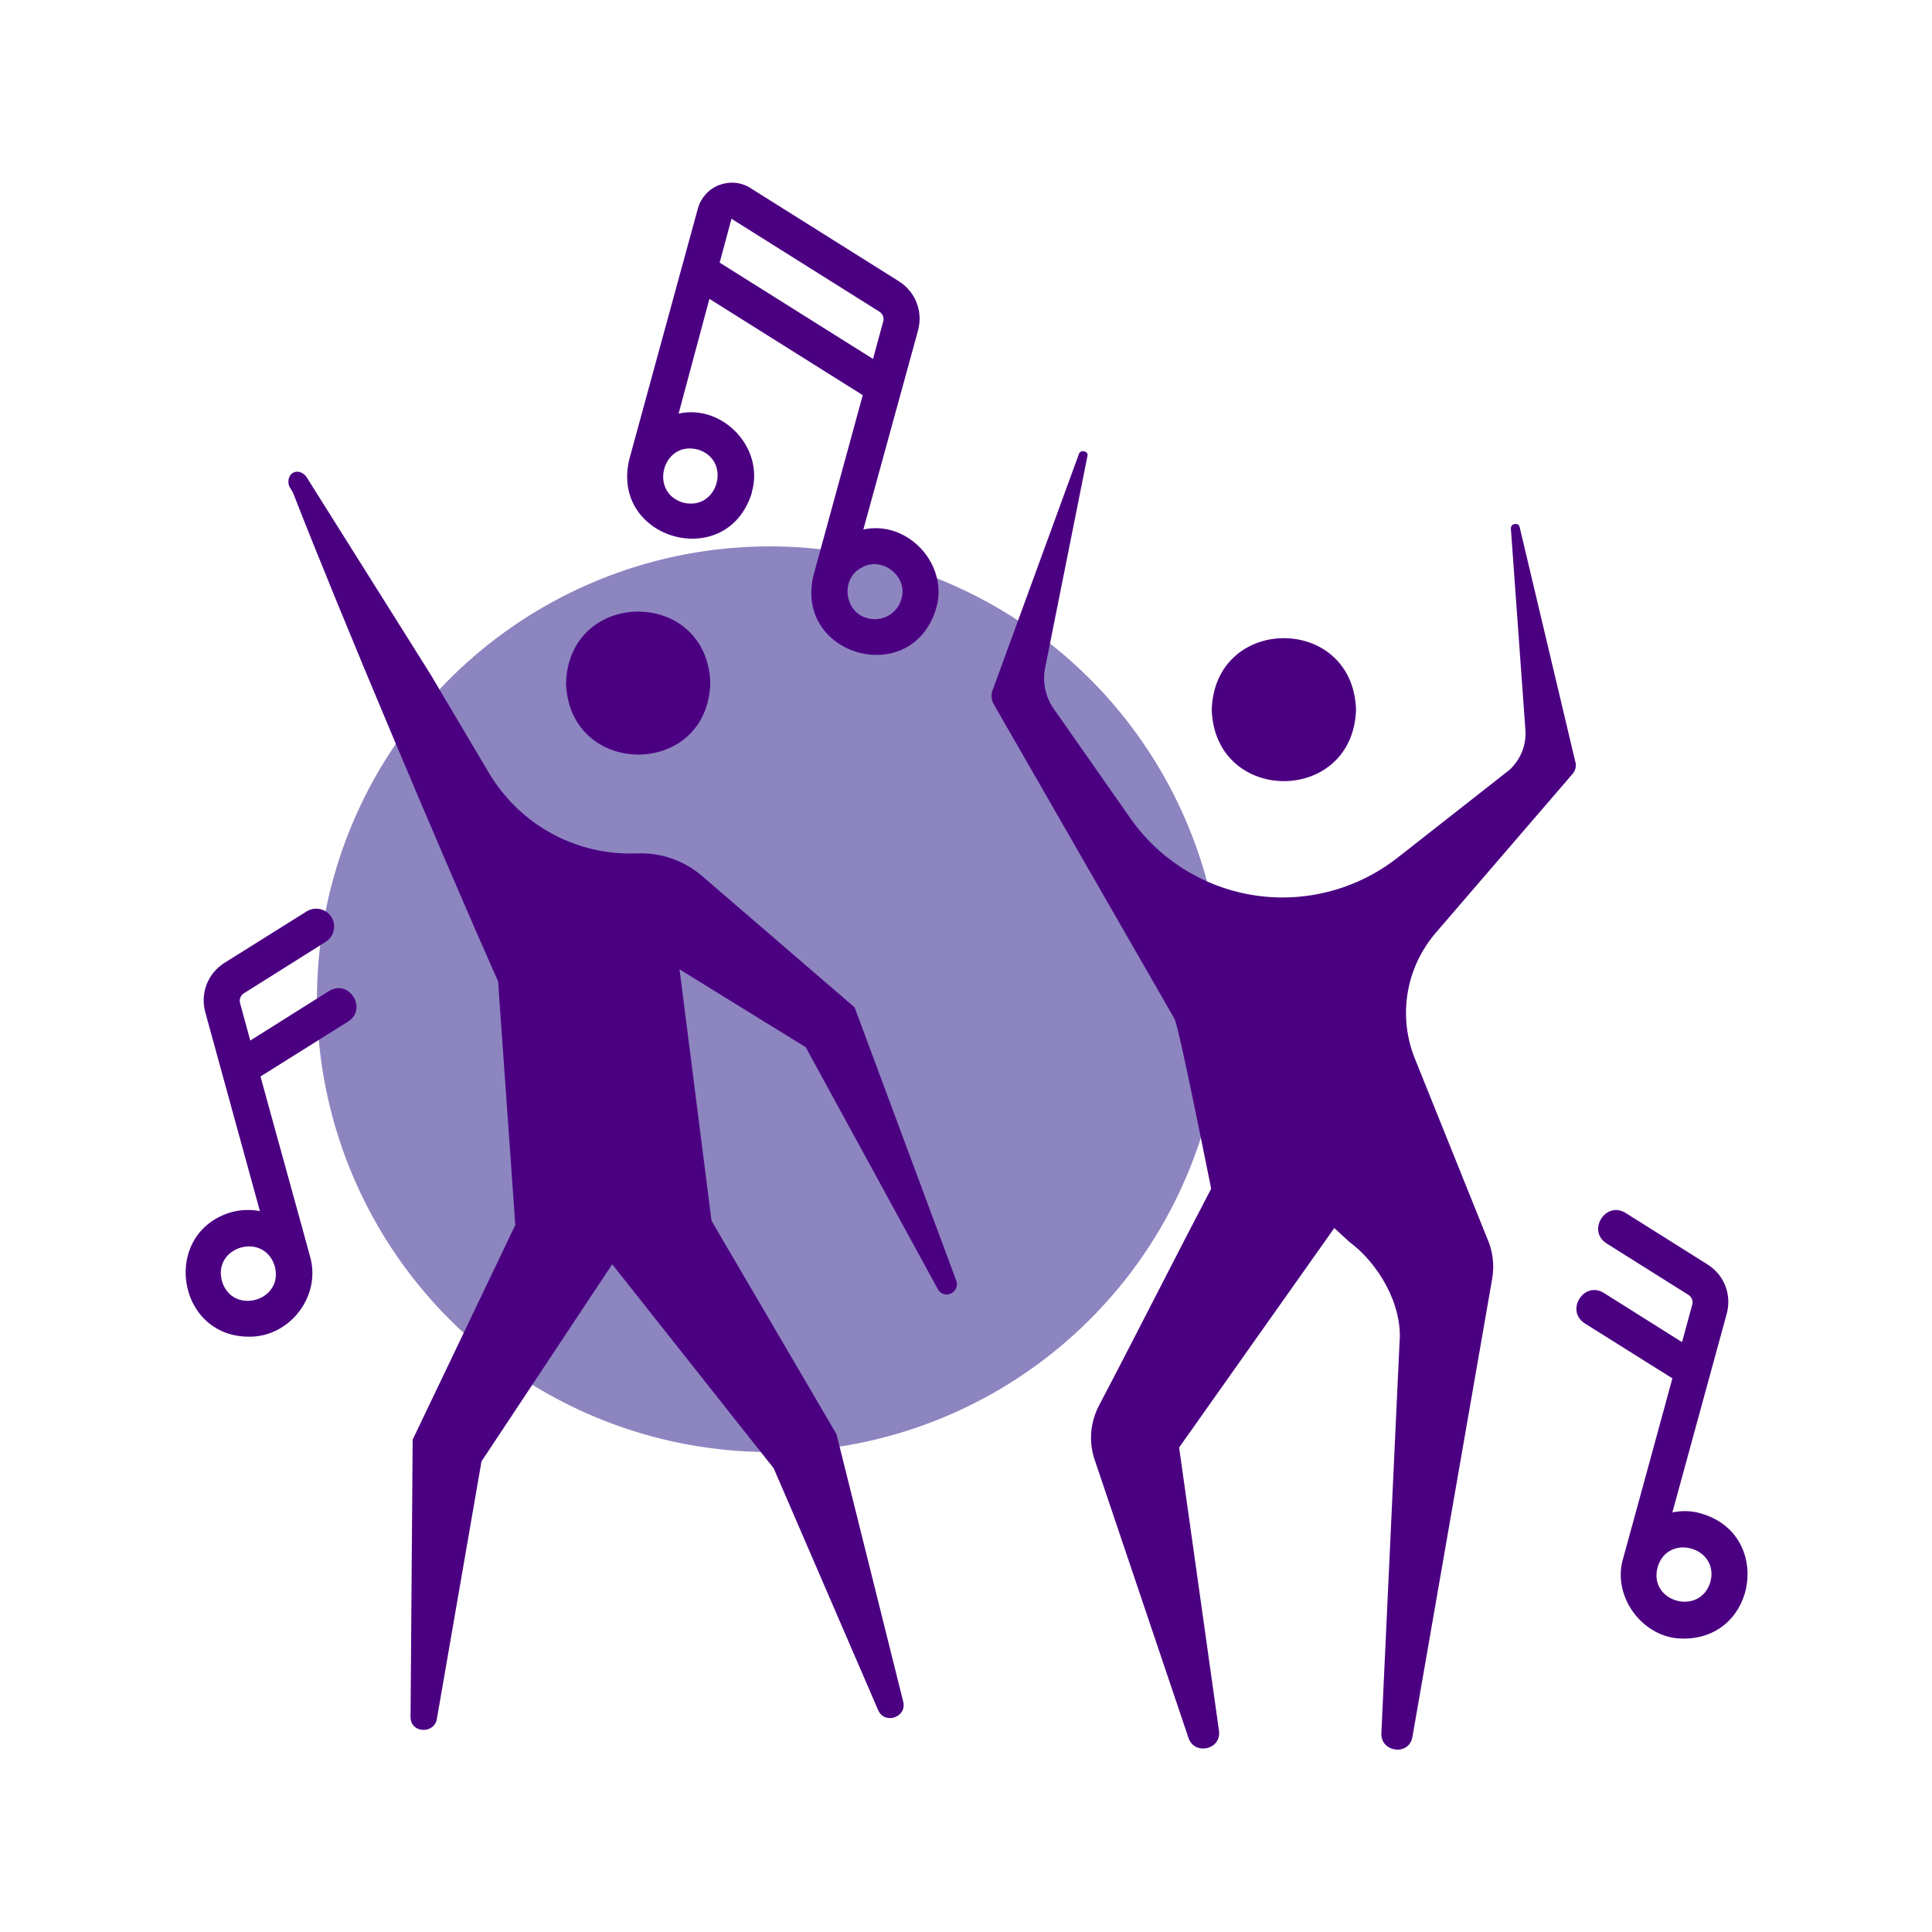
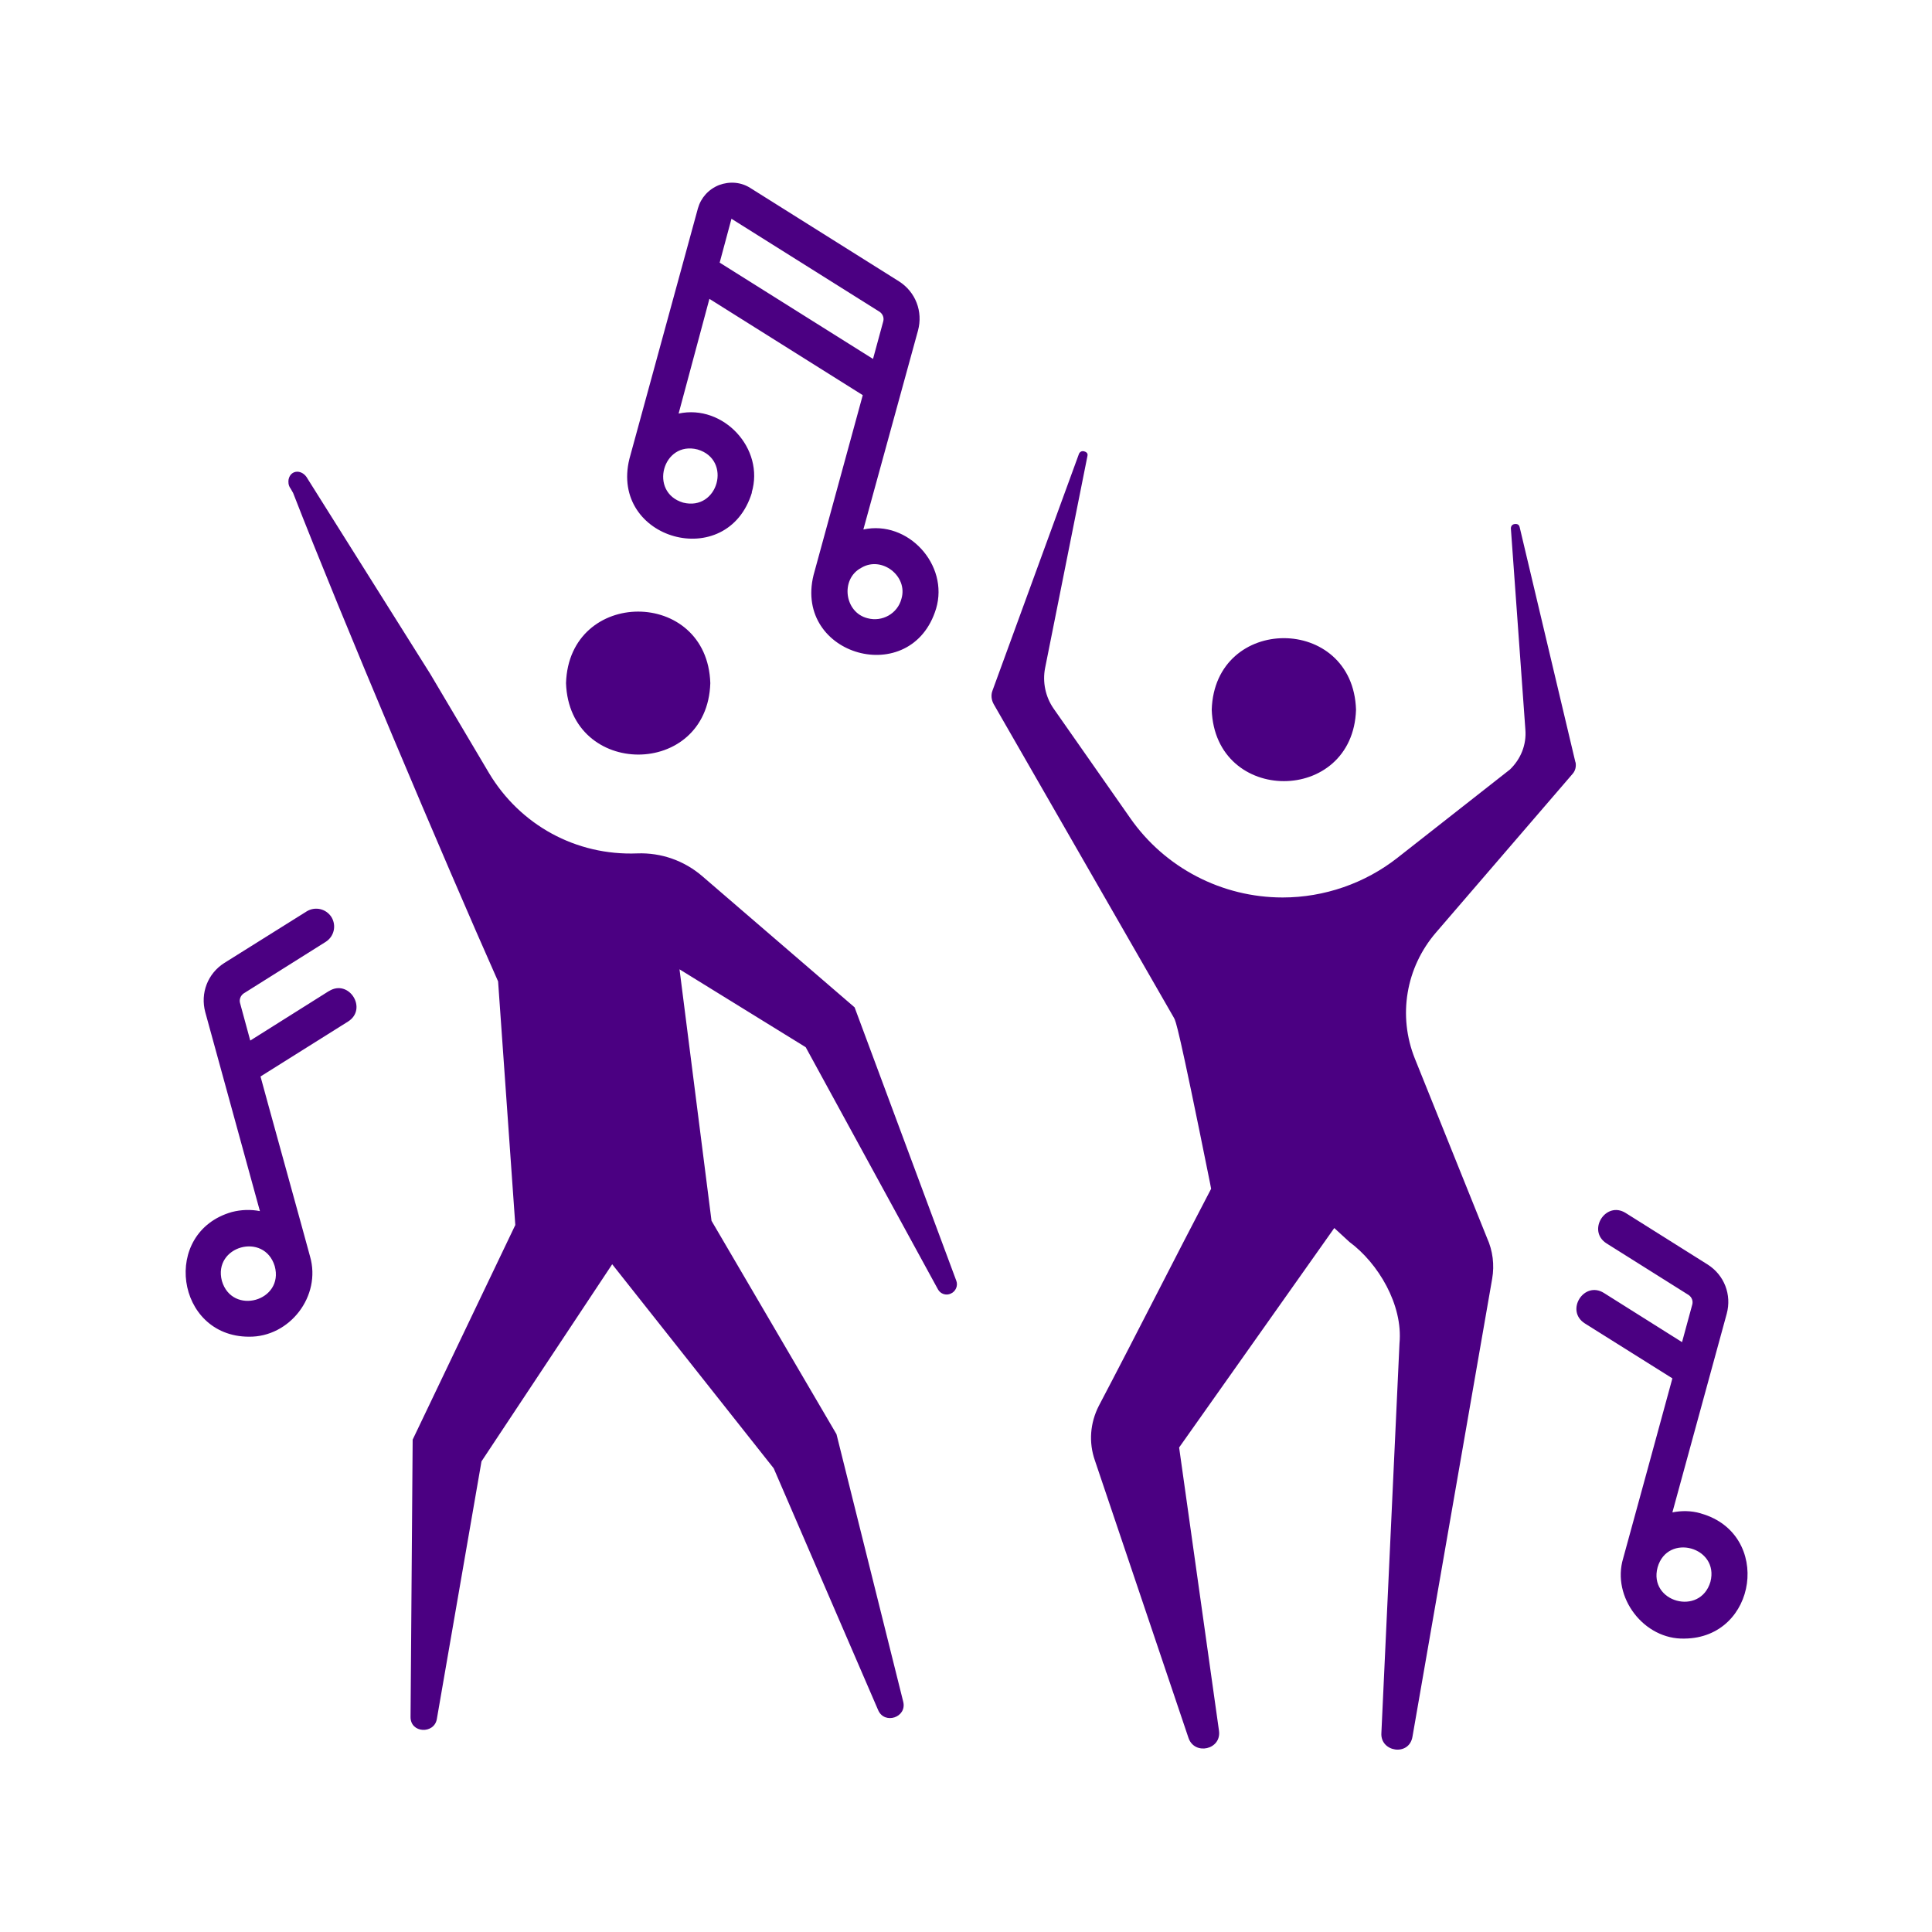
<svg xmlns="http://www.w3.org/2000/svg" id="Layer_1" version="1.1" viewBox="0 0 64 64">
  <defs>
    <style>
      .st0 {
        fill: indigo;
      }

      .st1 {
        fill: #8d85c0;
      }
    </style>
  </defs>
-   <circle class="st1" cx="25.5" cy="33.1" r="15" />
  <path class="st0" d="M24.9,16.32c.44-1.46-.94-2.94-2.42-2.62l1.02-3.8,5.08,3.19-1.63,5.96c-.66,2.68,3.25,3.78,4.06,1.11.43-1.45-.93-2.94-2.41-2.62l1.81-6.59c.17-.63-.08-1.28-.63-1.63l-4.92-3.09c-.31-.2-.69-.23-1.04-.1-.35.14-.6.42-.7.77l-2.27,8.3c-.66,2.68,3.25,3.78,4.06,1.11h0ZM29.86,19.84c-.13.49-.64.77-1.12.64-.77-.19-.91-1.3-.21-1.67.68-.41,1.56.28,1.33,1.03h0ZM24.22,7.24l4.92,3.09c.1.07.15.19.12.31l-.34,1.25-5.08-3.19.39-1.45ZM23.11,14.89c1.15.34.68,2.05-.48,1.76-1.15-.34-.68-2.06.48-1.76ZM10.88,32.84l-2.59,1.63-.34-1.25c-.03-.11.02-.24.12-.31l2.72-1.71c.28-.18.36-.54.19-.82-.18-.28-.54-.36-.82-.19l-2.73,1.71c-.55.35-.8,1-.63,1.63l1.81,6.59c-.3-.06-.62-.05-.93.03-2.35.67-1.86,4.12.56,4.13,1.36.02,2.41-1.35,2.03-2.66,0-.02-1.64-5.94-1.64-5.96l2.9-1.82c.66-.42.03-1.42-.63-1.01h0ZM9.1,41.94c.32,1.16-1.41,1.65-1.75.49-.3-1.15,1.4-1.63,1.75-.49ZM56.33,50.13c-.31-.09-.63-.09-.93-.03l1.8-6.58c.17-.63-.08-1.28-.63-1.63l-2.72-1.71c-.66-.41-1.29.59-.63,1.01l2.72,1.71c.1.07.15.19.12.31l-.34,1.25-2.59-1.63c-.66-.41-1.29.59-.63,1.01l2.9,1.82s-1.62,5.94-1.63,5.96c-.39,1.29.69,2.7,2.03,2.66,2.42-.02,2.91-3.46.56-4.14h0ZM56.66,52.4c-.34,1.15-2.06.67-1.75-.48.33-1.15,2.05-.67,1.75.48ZM52.19,25.24c.03.14,0,.29-.1.4l-4.52,5.25c-1,1.16-1.27,2.76-.7,4.18l2.39,5.94c.19.42.25.89.17,1.35l-2.64,15.17c-.11.66-1.07.51-1.03-.12l.6-12.91c.12-1.28-.71-2.66-1.66-3.36l-.5-.46-5.14,7.27,1.32,9.38c.09.63-.81.83-1.01.24l-3.1-9.19c-.21-.6-.16-1.24.13-1.81,1.2-2.28,2.53-4.92,3.72-7.19l-.04-.21c-1.05-5.21-1.13-5.34-1.19-5.45l-5.97-10.39c-.08-.14-.1-.31-.04-.46l2.86-7.83s.04-.12.17-.09c.14.04.12.12.11.17l-1.4,7.01c-.09.46.01.95.28,1.34l2.54,3.63c1.15,1.65,3.04,2.63,5.05,2.63,1.38,0,2.73-.47,3.81-1.32l3.72-2.92c.36-.35.55-.82.51-1.32l-.48-6.66s-.01-.13.12-.15c.14-.02.16.07.17.1l1.85,7.8ZM40.14,23.51c.1-3.16,4.68-3.16,4.78,0-.1,3.15-4.67,3.16-4.78,0ZM18.75,22.63c.1-3.16,4.68-3.16,4.78,0-.1,3.16-4.67,3.15-4.78,0ZM31.68,42.43c.06.16-.02.35-.18.42-.16.08-.35.01-.43-.14l-4.38-8.02-4.18-2.58,1.06,8.33,4.14,7.07,2.21,8.86c.13.52-.62.77-.83.28l-3.46-8.01-5.35-6.76-4.33,6.53-1.48,8.54c-.09.5-.88.47-.87-.08l.07-9.18,3.4-7.11-.57-8.07c-1.77-3.98-5.22-12.14-6.79-16.18l-.08-.14c-.09-.12-.08-.24-.07-.31.07-.33.46-.34.63-.02l4.06,6.46,1.95,3.29c1.03,1.72,2.88,2.74,4.91,2.66.79-.03,1.56.24,2.16.76l5.04,4.34,3.37,9.06Z" />
</svg>